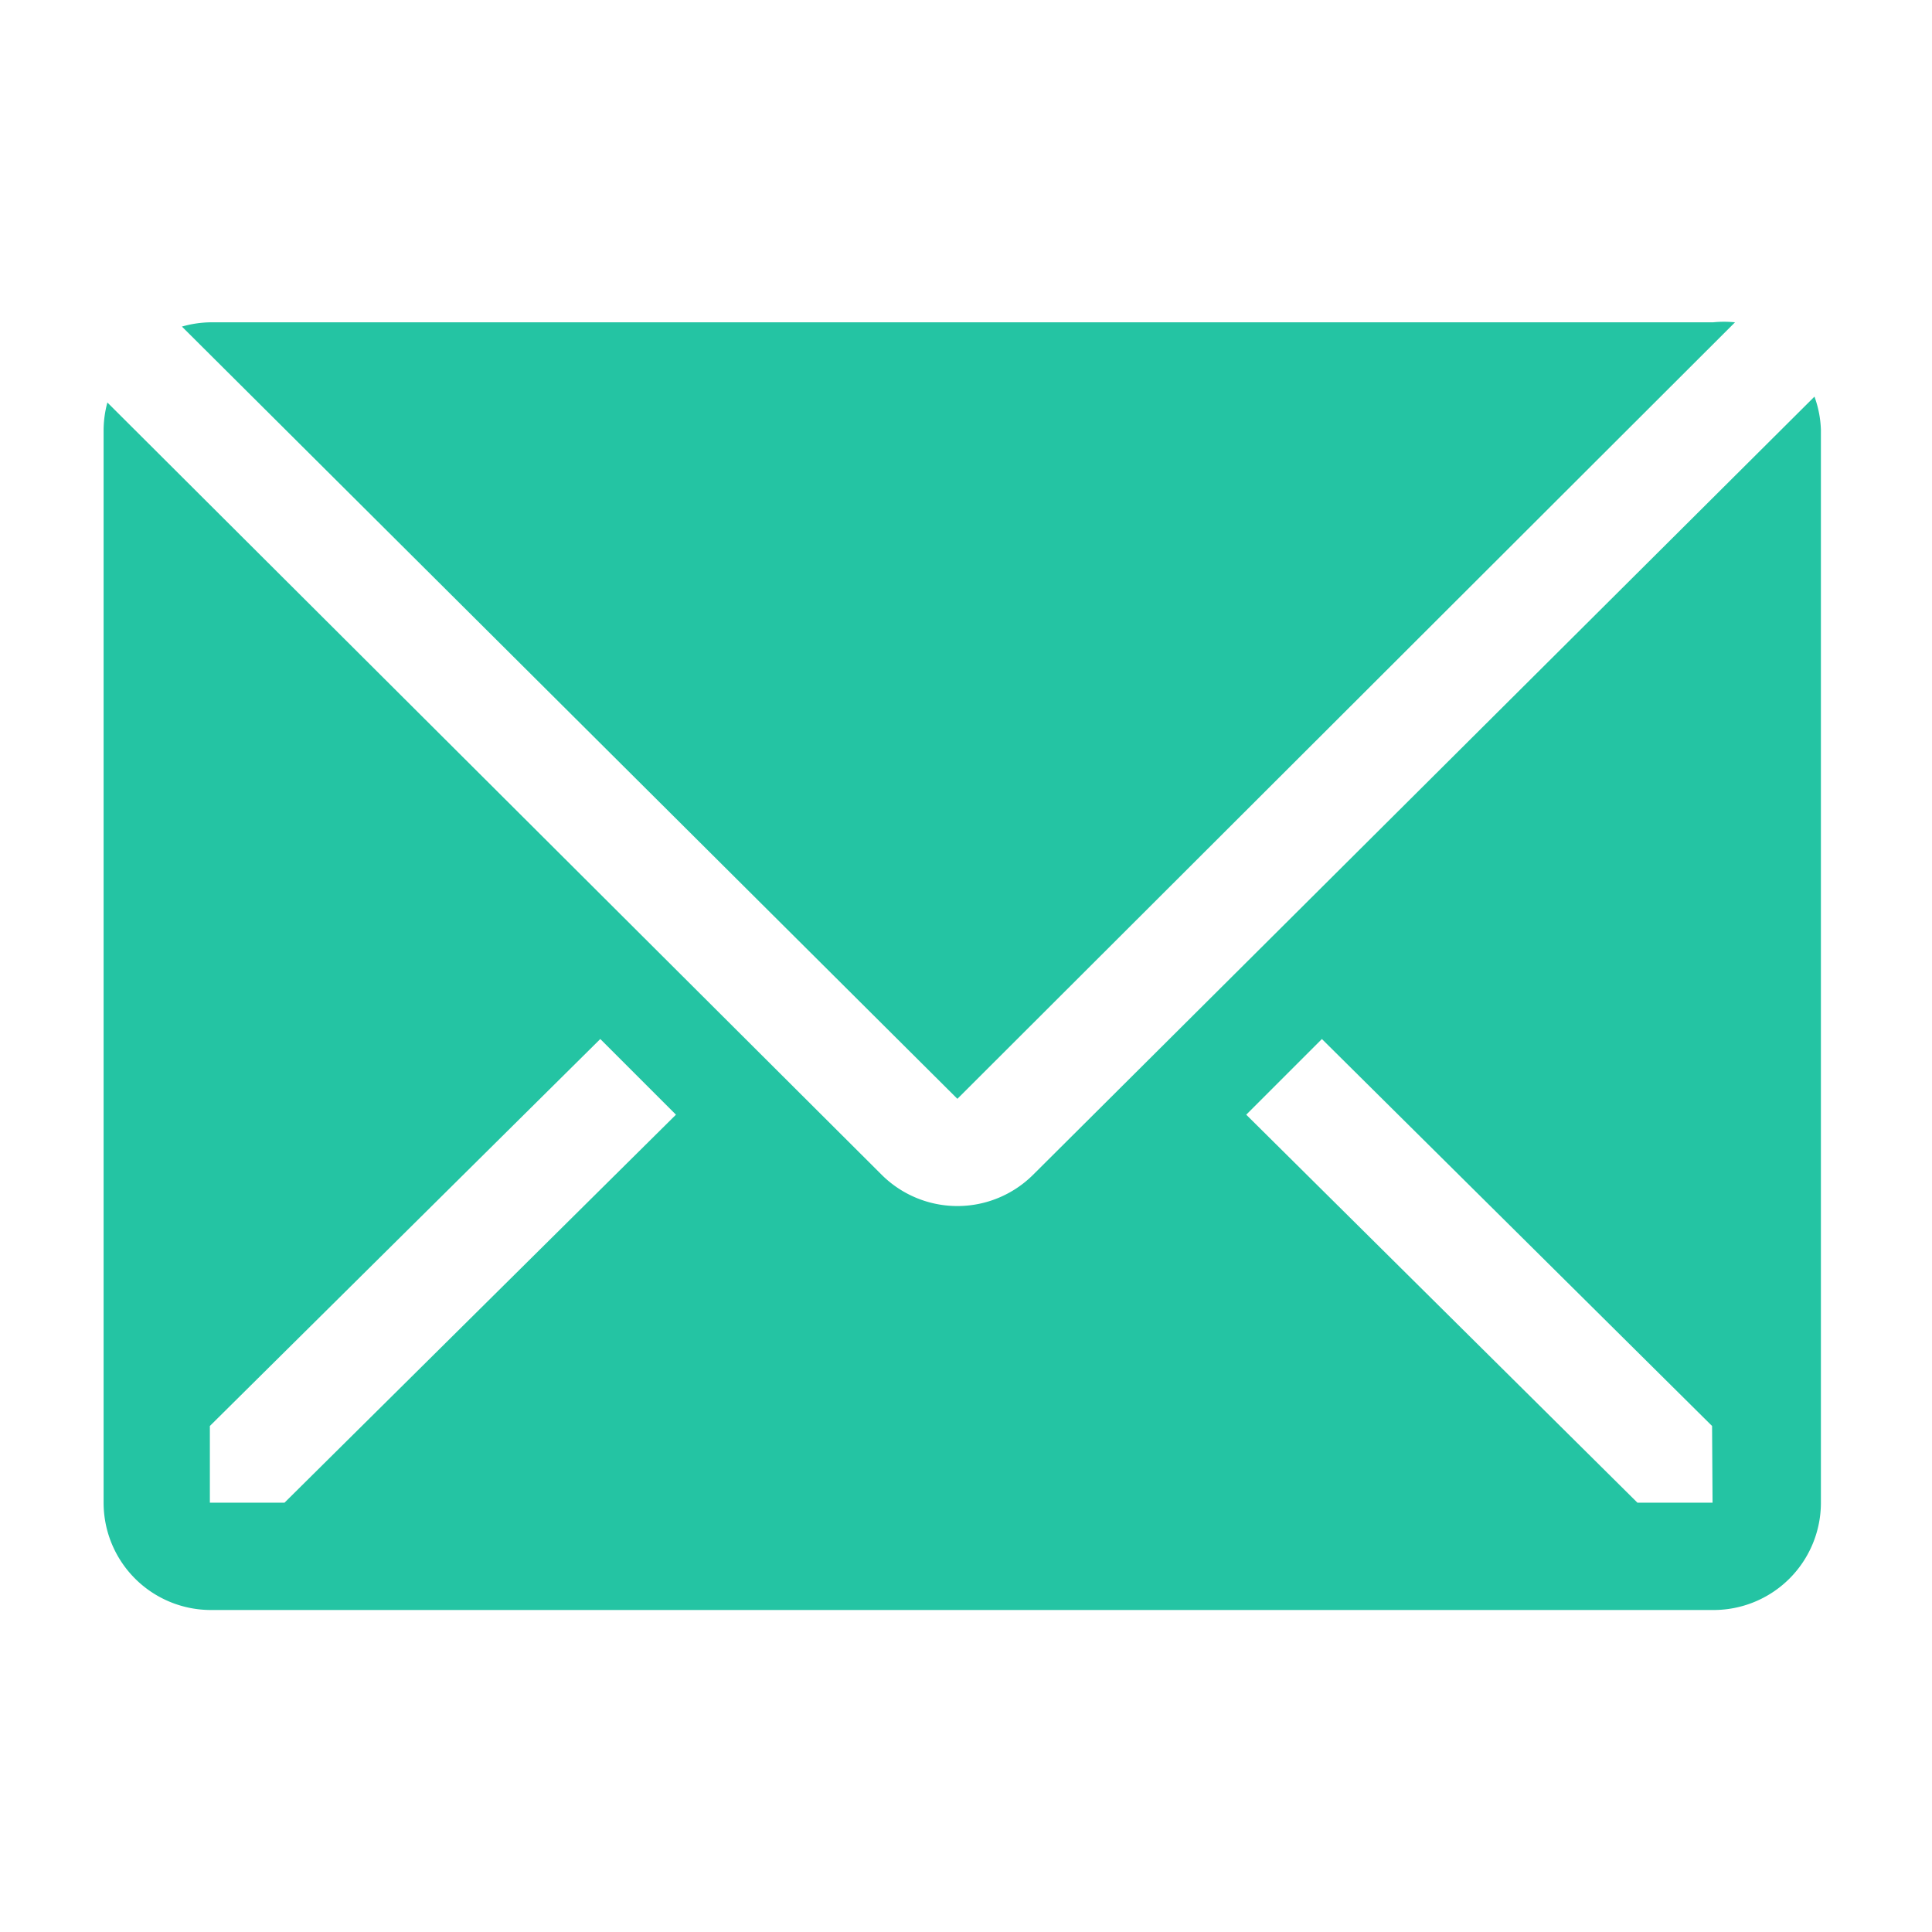
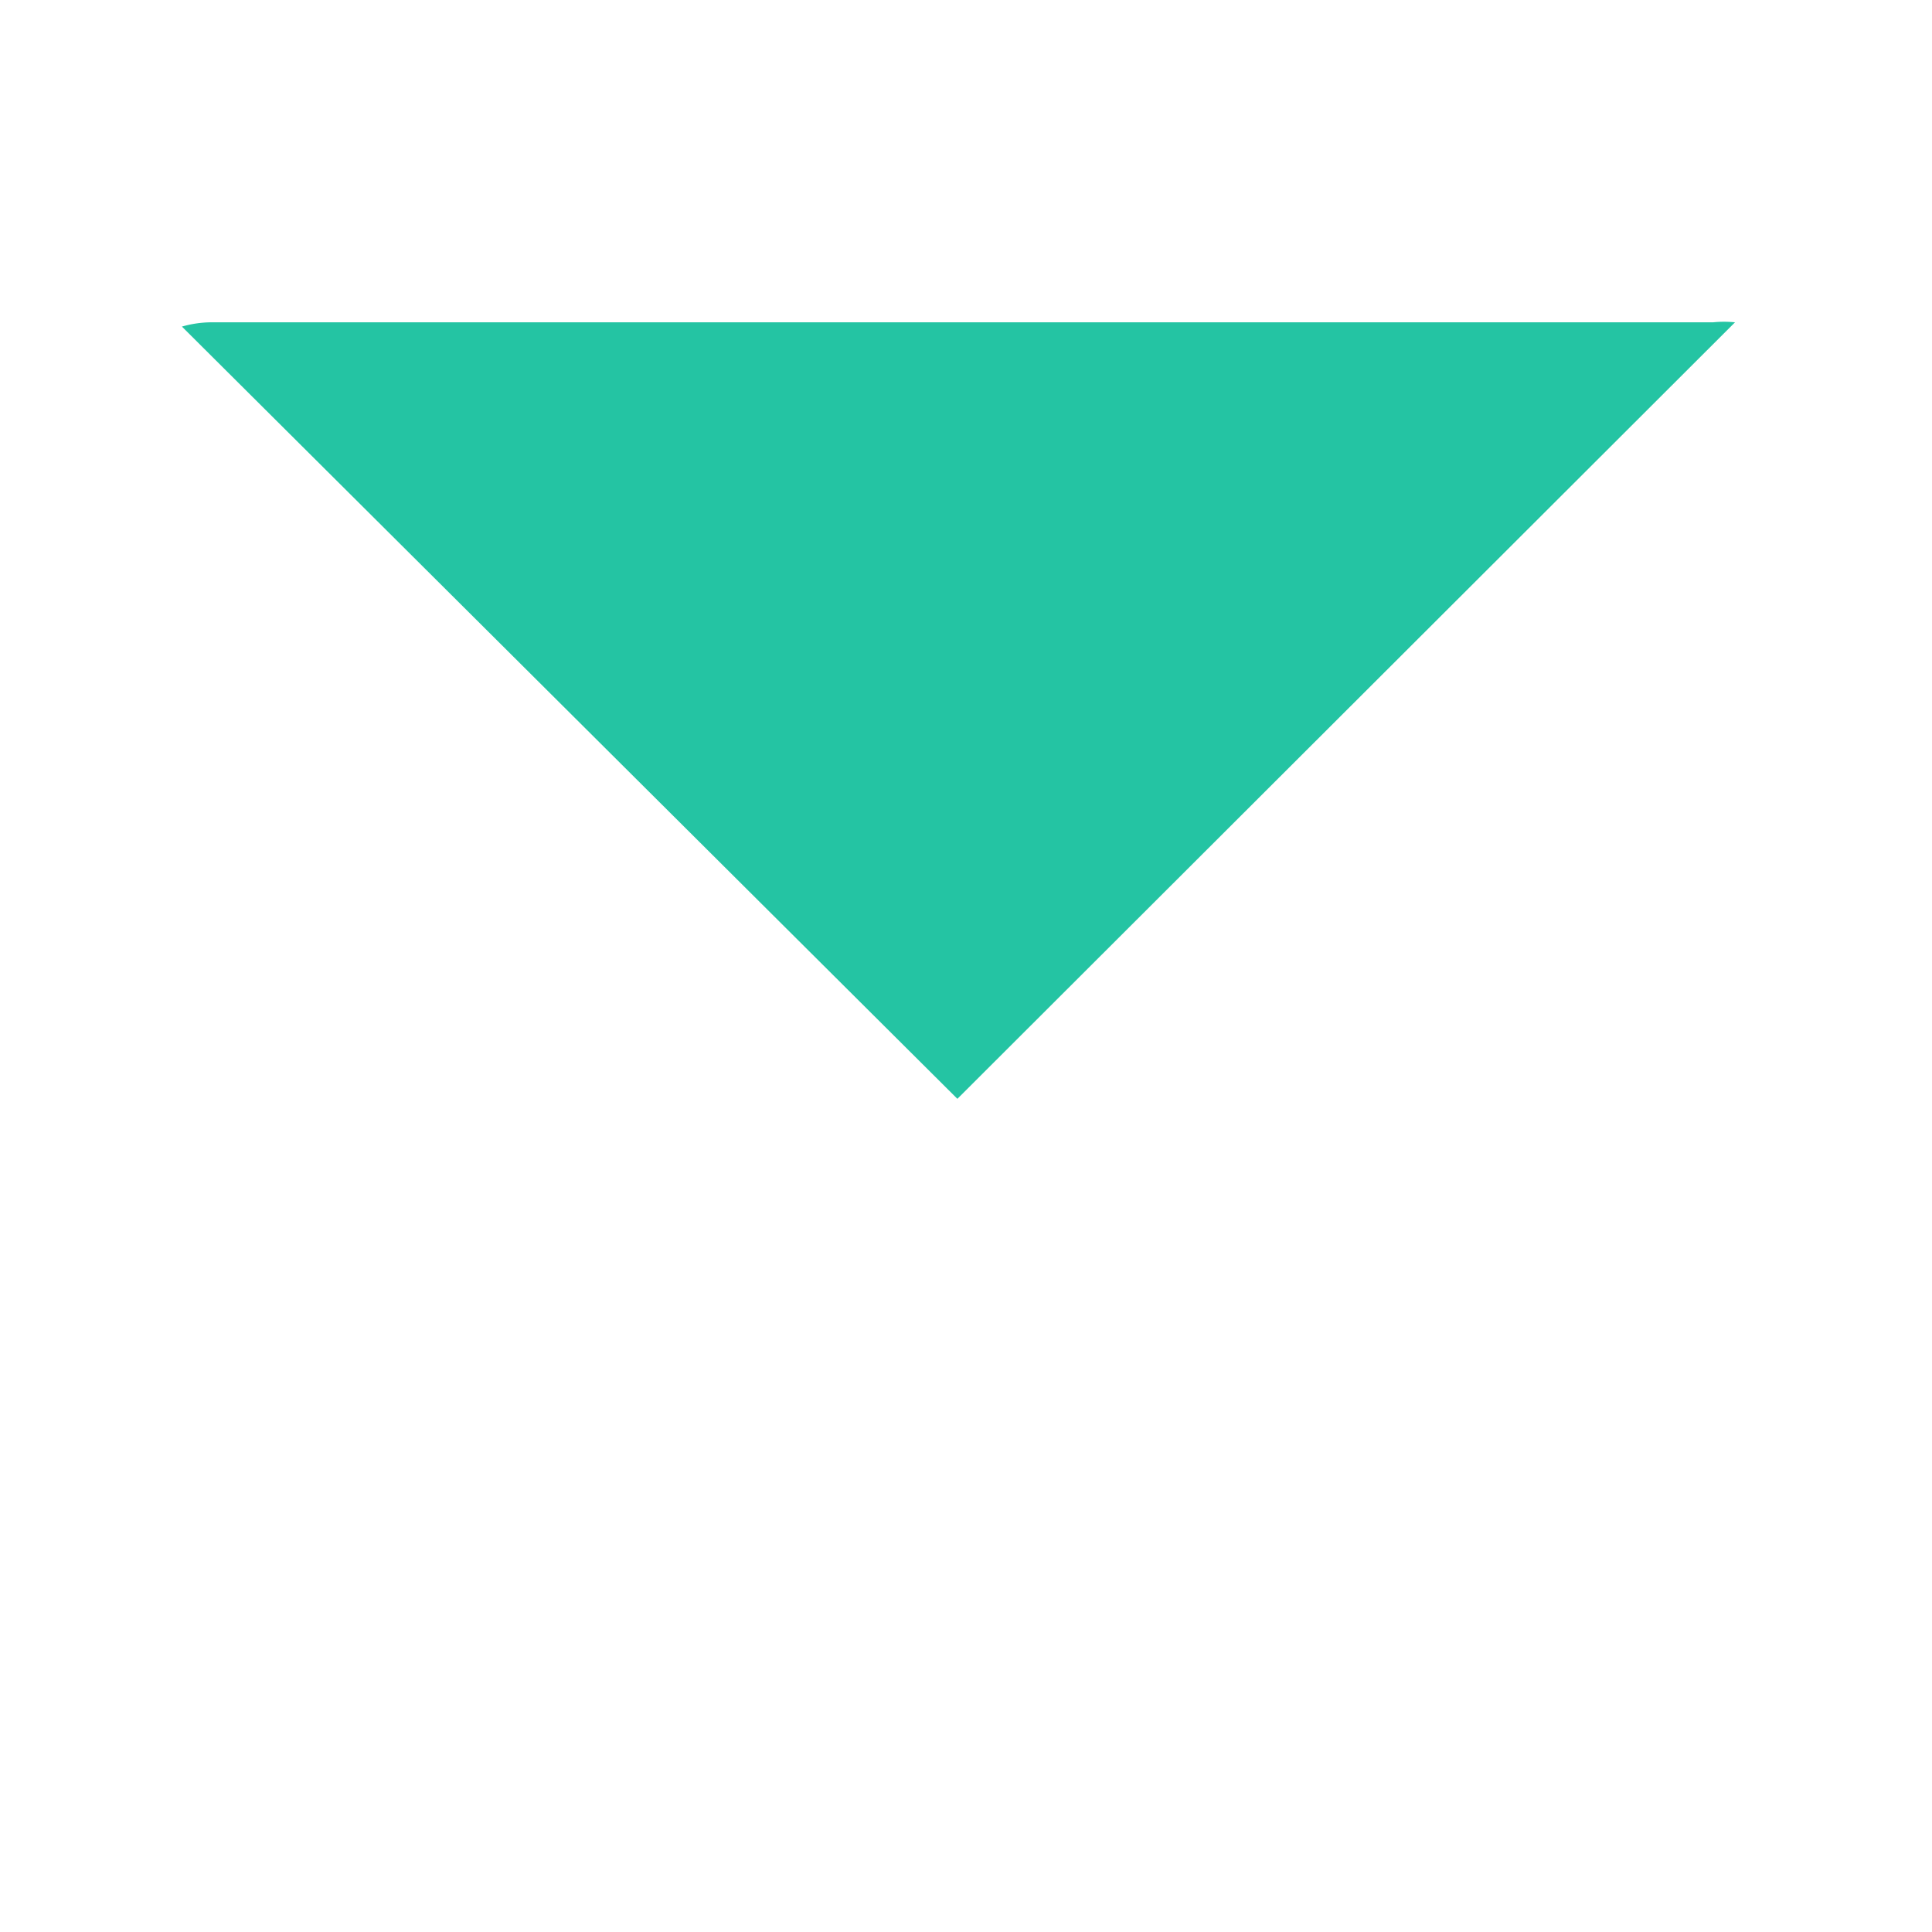
<svg xmlns="http://www.w3.org/2000/svg" id="envelope-solid" width="24" height="24" viewBox="0 0 24 24">
-   <rect id="Rectangle_5892" data-name="Rectangle 5892" width="24" height="24" fill="rgba(0,0,0,0)" />
  <path id="Path_56437" data-name="Path 56437" d="M22.683,6a1.333,1.333,0,0,0-.273,0H3.743a1.333,1.333,0,0,0-.353.053l9.633,9.593Z" transform="translate(-1.13 -1.996)" fill="#24c4a3" />
-   <path id="Path_56438" data-name="Path 56438" d="M23.183,7.39l-9.707,9.667a1.333,1.333,0,0,1-1.88,0L1.977,7.463A1.333,1.333,0,0,0,1.93,7.8V21.13a1.333,1.333,0,0,0,1.333,1.333H21.93a1.333,1.333,0,0,0,1.333-1.333V7.8A1.333,1.333,0,0,0,23.183,7.39ZM4.177,21.13H3.25v-.953L8.1,15.37l.94.94Zm17.74,0h-.933l-4.86-4.82.94-.94,4.847,4.807Z" transform="translate(-0.643 -2.463)" fill="#24c4a3" />
</svg>